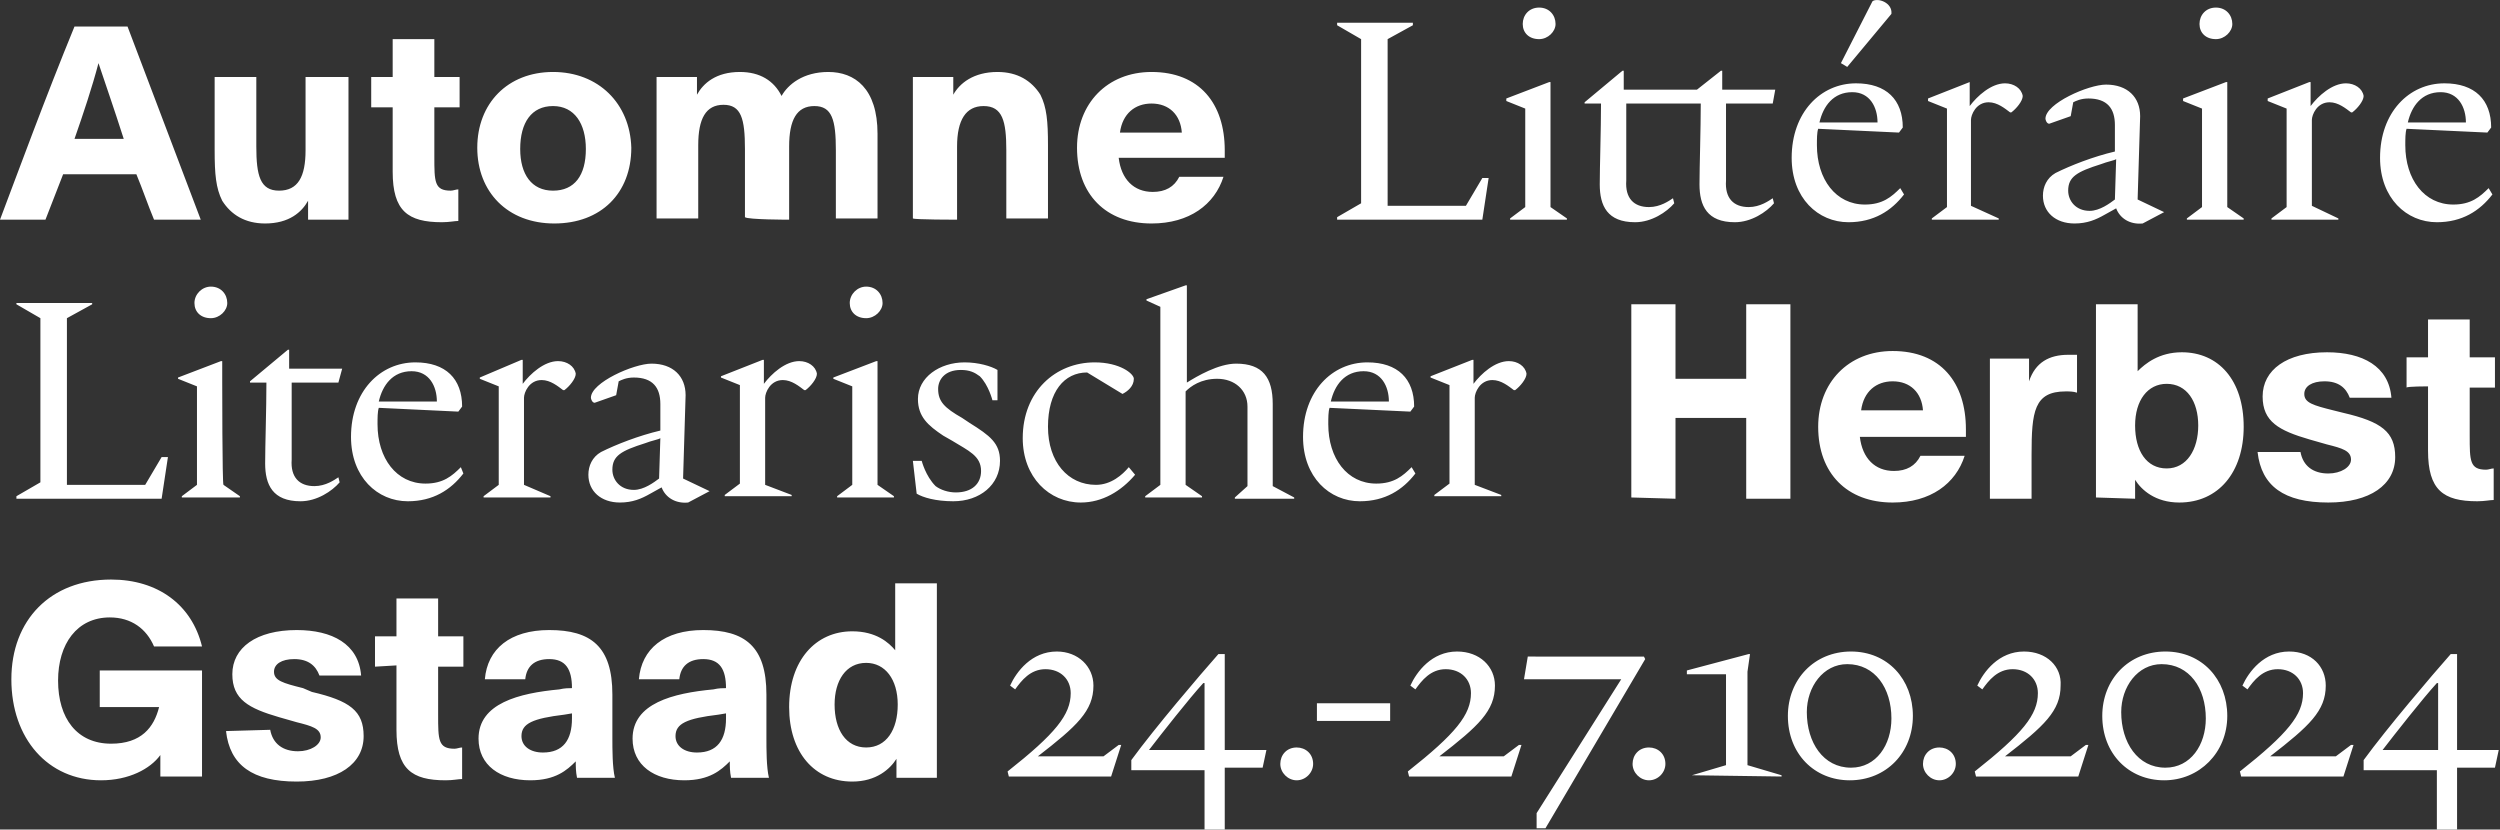
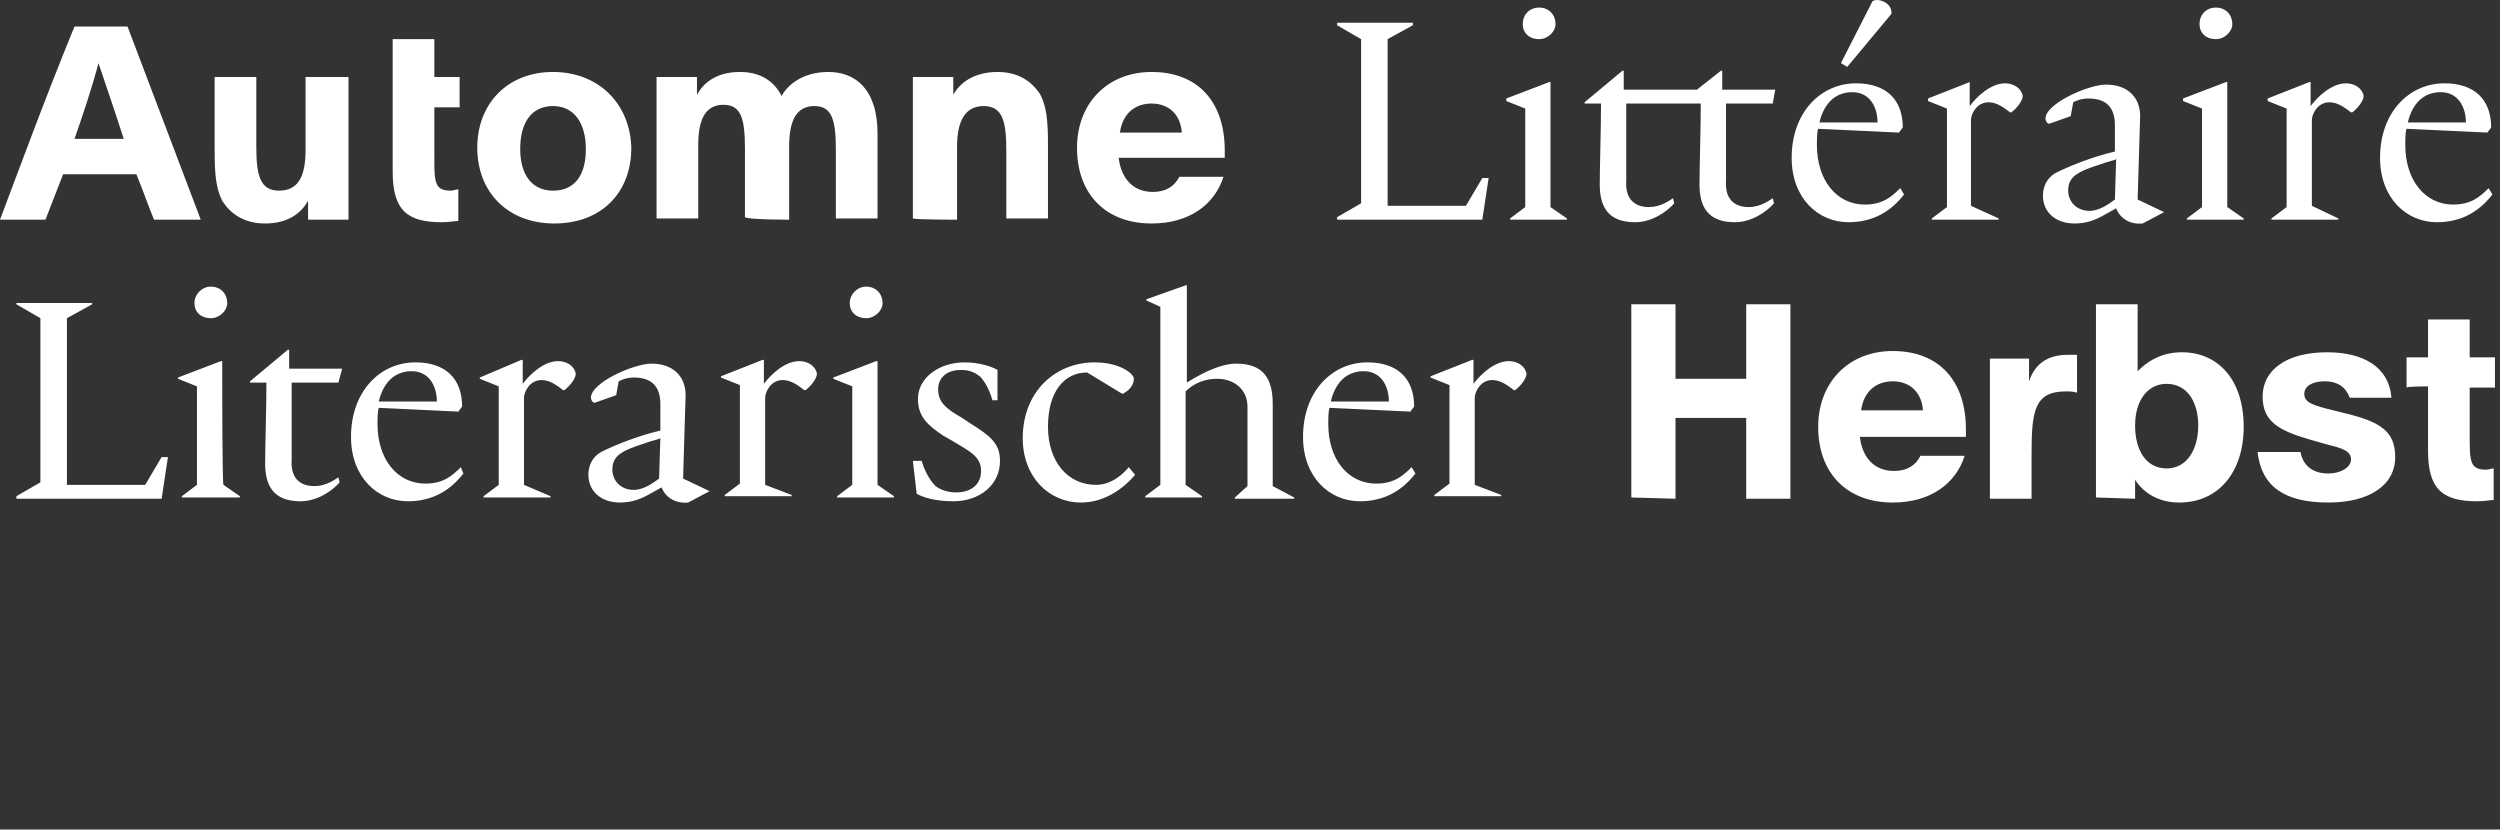
<svg xmlns="http://www.w3.org/2000/svg" version="1.1" id="Ebene_1" x="0px" y="0px" viewBox="0 0 198 65.7" style="enable-background:new 0 0 198 65.7;" xml:space="preserve">
  <rect x="0" y="0" width="198" height="65.7" fill="#333333" stroke="none" />
  <style type="text/css">
	.st0{fill:#FFFFFF;}
</style>
  <g>
-     <path class="st0" d="M194.6,65.7v-4.9h3l0.3-1.4h-3.3V54v-2.2h-0.5c-1.5,1.7-5,5.8-6.9,8.4V61h5.8v4.9h1.6L194.6,65.7L194.6,65.7z    M188.7,59.4c1-1.3,3.2-4.1,4.3-5.3h0.1c0,0.9,0,2,0,3.2v2.1H188.7L188.7,59.4z M181.3,51.6c-2,0-3.2,1.6-3.7,2.7l0.4,0.3   c0.5-0.7,1.2-1.6,2.4-1.6s2,0.8,2,1.9c0,1.7-1.2,3.2-5,6.2l0.1,0.4h4.9h3.2l0.8-2.5h-0.2l-1.2,0.9h-3.2c-0.7,0-1.4,0-2,0l0,0   c3.1-2.4,4.4-3.6,4.4-5.6C184.2,52.8,183.1,51.6,181.3,51.6 M171.2,52.6c2.2,0,3.5,1.9,3.5,4.3c0,2.1-1.2,3.9-3.2,3.9   c-2.2,0-3.5-2-3.5-4.4C168,54.4,169.3,52.6,171.2,52.6 M176.4,56.7c0-2.9-2-5.1-4.9-5.1s-5,2.2-5,5.1c0,3,2.1,5.1,4.9,5.1   S176.4,59.6,176.4,56.7 M160.3,51.6c-2,0-3.2,1.6-3.7,2.7l0.4,0.3c0.5-0.7,1.2-1.6,2.4-1.6s2,0.8,2,1.9c0,1.7-1.2,3.2-5,6.2   l0.1,0.4h4.9h3.2l0.8-2.5h-0.2l-1.2,0.9h-3.2c-0.7,0-1.4,0-2,0l0,0c3.1-2.4,4.4-3.6,4.4-5.6C163.3,52.8,162.1,51.6,160.3,51.6    M152.3,60.5c0,0.7,0.6,1.3,1.3,1.3s1.3-0.6,1.3-1.3c0-0.8-0.6-1.3-1.3-1.3C152.8,59.2,152.3,59.8,152.3,60.5 M146.3,52.6   c2.2,0,3.5,1.9,3.5,4.3c0,2.1-1.2,3.9-3.2,3.9c-2.2,0-3.5-2-3.5-4.4C143.1,54.4,144.4,52.6,146.3,52.6 M151.5,56.7   c0-2.9-2-5.1-4.9-5.1s-5,2.2-5,5.1c0,3,2.1,5.1,4.9,5.1C149.4,61.8,151.5,59.6,151.5,56.7 M134,61.4L134,61.4l7.1,0.1v-0.1   l-2.7-0.8v-7.4l0.2-1.4h-0.1l-4.9,1.3v0.3h3.1v7.2L134,61.4z M129.3,60.5c0,0.7,0.6,1.3,1.3,1.3s1.3-0.6,1.3-1.3   c0-0.8-0.6-1.3-1.3-1.3C129.8,59.2,129.3,59.8,129.3,60.5 M128.4,53.8l-6.7,10.6v1.2h0.7l7.9-13.4l-0.1-0.2H121l-0.3,1.8h6.2   L128.4,53.8z M115.4,51.6c-2,0-3.2,1.6-3.7,2.7l0.4,0.3c0.5-0.7,1.2-1.6,2.4-1.6c1.2,0,2,0.8,2,1.9c0,1.7-1.2,3.2-5,6.2l0.1,0.4   h4.9h3.2l0.8-2.5h-0.2l-1.2,0.9H116c-0.7,0-1.4,0-2,0l0,0c3.1-2.4,4.4-3.6,4.4-5.6C118.4,52.8,117.2,51.6,115.4,51.6 M110.1,55.7   h-5.8v1.4h5.8V55.7z M101.4,60.5c0,0.7,0.6,1.3,1.3,1.3c0.7,0,1.3-0.6,1.3-1.3c0-0.8-0.6-1.3-1.3-1.3   C101.9,59.2,101.4,59.8,101.4,60.5 M97,65.7v-4.9h3l0.3-1.4H97V54v-2.2h-0.5c-1.5,1.7-5,5.8-6.9,8.4V61h5.8v4.9H97V65.7z M91,59.4   c1-1.3,3.2-4.1,4.3-5.3h0.1c0,0.9,0,2,0,3.2v2.1H91C91,59.5,91,59.4,91,59.4z M83.7,51.6c-2,0-3.2,1.6-3.7,2.7l0.4,0.3   c0.5-0.7,1.2-1.6,2.4-1.6c1.2,0,2,0.8,2,1.9c0,1.7-1.2,3.2-5,6.2l0.1,0.4h4.9H88l0.8-2.5h-0.2l-1.2,0.9h-3.2c-0.7,0-1.4,0-2,0l0,0   c3.1-2.4,4.4-3.6,4.4-5.6C86.6,52.8,85.4,51.6,83.7,51.6 M68.6,52.5c1.5,0,2.5,1.3,2.5,3.3s-0.9,3.4-2.5,3.4s-2.5-1.4-2.5-3.4   C66.1,53.9,67,52.5,68.6,52.5 M74.2,61.6V46.2h-3.3v3c0,0.6,0,1.7,0,2.3c-0.5-0.6-1.5-1.5-3.4-1.5c-2.9,0-5,2.3-5,6   c0,3.6,2,5.9,5,5.9c1.9,0,3-1,3.5-1.8c0,0.4,0,1.1,0,1.5C71.1,61.6,74.2,61.6,74.2,61.6z M57.5,56.9c0,1.7-0.7,2.7-2.3,2.7   c-1,0-1.7-0.5-1.7-1.3c0-1,0.9-1.4,3.4-1.7l0.6-0.1C57.5,56.7,57.5,56.8,57.5,56.9 M60.9,61.6c-0.2-0.8-0.2-2.3-0.2-3.1V55   c0-3.8-1.7-5.1-5-5.1c-3.1,0-4.9,1.5-5.1,3.9h3.2c0.1-1,0.7-1.6,1.9-1.6c1.3,0,1.8,0.8,1.8,2.3c-0.2,0-0.6,0-1,0.1   c-3.2,0.3-6.4,1.1-6.4,3.9c0,2.1,1.7,3.3,4.1,3.3c2,0,2.9-0.8,3.6-1.5c0,0.4,0,0.8,0.1,1.3L60.9,61.6L60.9,61.6z M45.3,56.9   c0,1.7-0.7,2.7-2.3,2.7c-1,0-1.7-0.5-1.7-1.3c0-1,0.9-1.4,3.4-1.7l0.6-0.1C45.3,56.7,45.3,56.8,45.3,56.9 M48.7,61.6   c-0.2-0.8-0.2-2.3-0.2-3.1V55c0-3.8-1.7-5.1-5-5.1c-3.1,0-4.9,1.5-5.1,3.9h3.2c0.1-1,0.7-1.6,1.9-1.6c1.3,0,1.8,0.8,1.8,2.3   c-0.2,0-0.6,0-1,0.1c-3.2,0.3-6.4,1.1-6.4,3.9c0,2.1,1.7,3.3,4.1,3.3c2,0,2.9-0.8,3.6-1.5c0,0.4,0,0.8,0.1,1.3L48.7,61.6L48.7,61.6   z M31.4,52.7v5.1c0,3.1,1.2,4,3.9,4c0.6,0,1-0.1,1.3-0.1v-2.5c-0.2,0-0.4,0.1-0.6,0.1c-1.3,0-1.3-0.7-1.3-2.7v-3.8h2v-2.4h-2v-3   h-3.3v3h-1.7v2.4L31.4,52.7L31.4,52.7z M17.9,57.9c0.3,2.7,2.1,4,5.6,4c3.3,0,5.3-1.4,5.3-3.6c0-2-1.1-2.8-4.1-3.5L24,54.5   c-1.6-0.4-2.3-0.6-2.3-1.3c0-0.6,0.6-1,1.6-1c1.1,0,1.7,0.5,2,1.3h3.3c-0.2-2.5-2.3-3.6-5.1-3.6c-3.2,0-5.1,1.4-5.1,3.5   c0,2,1.3,2.7,3.7,3.4l1.4,0.4c1.2,0.3,1.9,0.5,1.9,1.2c0,0.6-0.8,1.1-1.8,1.1c-1.2,0-2-0.6-2.2-1.7L17.9,57.9L17.9,57.9z M8.8,45.9   c-4.8,0-7.9,3.2-7.9,7.9s2.9,8,7.1,8c2.2,0,3.9-0.9,4.7-2l0,0c0,0.2,0,0.5,0,0.9v0.8H16v-8.4H7.9V56h2.7c0.7,0,1.3,0,2,0   c-0.4,1.6-1.4,2.9-3.8,2.9c-2.7,0-4.2-2-4.2-5c0-2.9,1.5-5,4.1-5c1.7,0,2.9,0.9,3.5,2.3H16C15.2,47.9,12.5,45.9,8.8,45.9" />
    <path class="st0" d="M192.3,30.6v5.1c0,3.1,1.2,4,3.9,4c0.6,0,1-0.1,1.3-0.1v-2.5c-0.2,0-0.4,0.1-0.6,0.1c-1.3,0-1.3-0.7-1.3-2.7   v-3.8h2v-2.4h-2v-3h-3.3v3h-1.7v2.4C190.6,30.6,192.3,30.6,192.3,30.6z M178.8,35.8c0.3,2.7,2.1,4,5.6,4c3.3,0,5.3-1.4,5.3-3.6   c0-2-1.1-2.8-4.1-3.5l-0.8-0.2c-1.6-0.4-2.3-0.6-2.3-1.3c0-0.6,0.6-1,1.6-1c1.1,0,1.7,0.5,2,1.3h3.3c-0.2-2.5-2.3-3.6-5.1-3.6   c-3.2,0-5.1,1.4-5.1,3.5c0,2,1.3,2.7,3.7,3.4l1.4,0.4c1.2,0.3,1.9,0.5,1.9,1.2c0,0.6-0.8,1.1-1.8,1.1c-1.2,0-2-0.6-2.2-1.7H178.8   L178.8,35.8z M171.6,30.4c1.6,0,2.5,1.4,2.5,3.3s-0.9,3.4-2.5,3.4s-2.5-1.4-2.5-3.4S170.1,30.4,171.6,30.4 M169.1,39.5   c0-0.5,0-1.1,0-1.5c0.5,0.8,1.6,1.8,3.5,1.8c3.1,0,5.1-2.4,5.1-6c0-3.7-2-5.9-4.9-5.9c-1.8,0-2.9,0.9-3.5,1.5c0-0.6,0-1.7,0-2.3v-3   H166v15.3L169.1,39.5L169.1,39.5z M157.6,39.5h3.3V36c0-3.4,0.2-5,2.7-5c0.3,0,0.6,0,0.9,0.1v-3c-0.1,0-0.4,0-0.7,0   c-1.5,0-2.6,0.6-3.1,2.1l0,0c0-0.4,0-0.7,0-1.8h-3.1c0,0.7,0,1.3,0,2L157.6,39.5L157.6,39.5z M147.4,32.5c0.2-1.5,1.2-2.3,2.5-2.3   c1.4,0,2.3,0.9,2.4,2.3H147.4z M152.1,36.1c-0.4,0.8-1.1,1.2-2.1,1.2c-1.5,0-2.5-1-2.7-2.7h8.4c0,0,0-0.3,0-0.6   c0-3.7-2-6.2-5.8-6.2c-3.5,0-5.9,2.5-5.9,6c0,3.7,2.3,6,5.9,6c3,0,5-1.5,5.7-3.7H152.1L152.1,36.1z M132.7,39.5v-6.4h5.6v6.4h3.5   V24.1h-3.5V30h-5.6v-5.9h-3.5v15.3L132.7,39.5L132.7,39.5z M116.8,38.4v-6.9c0-0.4,0.4-1.4,1.4-1.4c0.7,0,1.3,0.5,1.7,0.8h0.1   c0.4-0.3,0.9-0.9,0.9-1.3c-0.1-0.6-0.7-1-1.4-1c-1.1,0-2.2,1-2.8,1.8l0,0v-1.9h-0.1l-3.3,1.3v0.1l1.5,0.6v7.8l-1.2,0.9v0.1h5.3   v-0.1L116.8,38.4z M105.4,31.8c0.3-1.3,1.1-2.4,2.6-2.4c1.4,0,2,1.2,2,2.4H105.4z M111.7,32.6l0.3-0.4c0-2.2-1.3-3.5-3.7-3.5   c-2.8,0-5.1,2.3-5.1,5.9c0,3.2,2.1,5.1,4.5,5.1c2,0,3.4-0.9,4.4-2.2l-0.3-0.5c-0.7,0.7-1.4,1.3-2.8,1.3c-2.3,0-3.8-2-3.8-4.7   c0-0.5,0-1,0.1-1.3L111.7,32.6z M91.9,24.3v14.1l-1.2,0.9v0.1h4.5v-0.1l-1.3-0.9V31c0.4-0.4,1.2-1,2.5-1c1.4,0,2.4,0.9,2.4,2.2v6.3   l-1,0.9v0.1h4.7v-0.1l-1.7-0.9V32c0-2.1-0.8-3.2-2.9-3.2c-1.4,0-3.1,1-3.9,1.5l0,0v-5.4v-2.3h-0.1l-3.1,1.1v0.1L91.9,24.3z    M89.8,30c0-0.4-1.1-1.3-3.1-1.3c-3.1,0-5.7,2.3-5.7,6c0,3.1,2.1,5.1,4.6,5.1c1.7,0,3.2-0.9,4.3-2.2L89.4,37   c-0.5,0.6-1.4,1.4-2.6,1.4c-2.2,0-3.8-1.8-3.8-4.6s1.3-4.3,3.1-4.3l2.8,1.7C89.3,31,89.8,30.6,89.8,30 M72.3,36.5l0.3,2.6   c0.5,0.3,1.5,0.6,2.9,0.6c2.1,0,3.7-1.3,3.7-3.2c0-1.4-0.8-2-2.4-3l-0.6-0.4c-1.4-0.8-1.9-1.3-1.9-2.3c0-0.7,0.5-1.5,1.8-1.5   c0.7,0,1.1,0.2,1.5,0.5c0.7,0.7,1,1.9,1,1.9H79v-2.4c-0.5-0.3-1.5-0.6-2.6-0.6c-2,0-3.7,1.2-3.7,2.9c0,1.4,0.8,2.1,2,2.9l0.7,0.4   c1.3,0.8,2.3,1.2,2.3,2.4c0,1-0.7,1.7-2,1.7c-0.6,0-1.2-0.2-1.6-0.5c-0.8-0.8-1.1-2-1.1-2H72.3z M69.5,30.2v-1.6h-0.1L66,29.9V30   l1.5,0.6v7.8l-1.2,0.9v0.1h4.5v-0.1l-1.3-0.9V30.2z M67.3,24c0,0.7,0.5,1.2,1.3,1.2c0.7,0,1.3-0.6,1.3-1.2c0-0.7-0.5-1.3-1.3-1.3   C67.9,22.7,67.3,23.3,67.3,24 M60.6,38.4v-6.9c0-0.4,0.4-1.4,1.4-1.4c0.7,0,1.3,0.5,1.7,0.8h0.1c0.4-0.3,0.9-0.9,0.9-1.3   c-0.1-0.6-0.7-1-1.4-1c-1.1,0-2.2,1-2.8,1.8l0,0v-1.9h-0.1l-3.3,1.3v0.1l1.5,0.6v7.8l-1.2,0.9v0.1h5.3v-0.1L60.6,38.4z M52.2,37.9   c-0.4,0.3-1.2,0.9-2,0.9c-1.1,0-1.7-0.8-1.7-1.6c0-1.1,0.7-1.5,2.6-2.1c0.5-0.2,1.1-0.3,1.2-0.4L52.2,37.9z M56.2,38.9l-2.1-1   l0.2-6.6c0-1.5-1-2.5-2.7-2.5c-1.4,0-4.8,1.5-4.8,2.7c0,0.1,0.1,0.4,0.3,0.4l1.7-0.6l0.2-1.1c0.2-0.1,0.6-0.3,1.2-0.3   c1.5,0,2.1,0.8,2.1,2.1v2.1c-1.7,0.4-3.5,1.1-4.7,1.7c-0.7,0.4-1,1.1-1,1.8c0,1.3,1,2.2,2.5,2.2c1,0,1.7-0.3,2.4-0.7l0.9-0.5   c0.3,0.8,1.1,1.3,2.1,1.2L56.2,38.9L56.2,38.9z M41.5,38.4v-6.9c0-0.4,0.4-1.4,1.4-1.4c0.7,0,1.3,0.5,1.7,0.8h0.1   c0.4-0.3,0.9-0.9,0.9-1.3c-0.1-0.6-0.7-1-1.4-1c-1.1,0-2.2,1-2.8,1.8l0,0v-1.9h-0.1L38,29.9V30l1.5,0.6v7.8l-1.2,0.9v0.1h5.3v-0.1   L41.5,38.4z M30,31.8c0.3-1.3,1.1-2.4,2.6-2.4c1.4,0,2,1.2,2,2.4H30z M36.3,32.6l0.3-0.4c0-2.2-1.3-3.5-3.7-3.5   c-2.8,0-5.1,2.3-5.1,5.9c0,3.2,2.1,5.1,4.5,5.1c2,0,3.4-0.9,4.4-2.2L36.5,37c-0.7,0.7-1.4,1.3-2.8,1.3c-2.3,0-3.8-2-3.8-4.7   c0-0.5,0-1,0.1-1.3L36.3,32.6z M27.1,29.2h-4.2v-1.5h-0.1l-3,2.5v0.1h1.3c0,2.1-0.1,5-0.1,6.4c0,1.7,0.6,3,2.8,3   c1.3,0,2.5-0.8,3.1-1.5l-0.1-0.4c-0.3,0.2-1,0.7-1.9,0.7c-1.2,0-1.9-0.7-1.8-2.1v-6.1h3.7L27.1,29.2z M17.6,30.2v-1.6h-0.1   l-3.4,1.3V30l1.5,0.6v7.8l-1.2,0.9v0.1H19v-0.1l-1.3-0.9C17.6,38.4,17.6,30.2,17.6,30.2z M15.4,24c0,0.7,0.5,1.2,1.3,1.2   c0.7,0,1.3-0.6,1.3-1.2c0-0.7-0.5-1.3-1.3-1.3C16,22.7,15.4,23.3,15.4,24 M3.2,25.2v13l-1.9,1.1v0.2h9.3h2.1h0.1l0.5-3.3h-0.5   l-1.3,2.2H5.3V25.2l2-1.1V24h-6v0.1L3.2,25.2z" />
-     <path class="st0" d="M190.7,9.7c0.3-1.3,1.1-2.4,2.6-2.4c1.4,0,2,1.2,2,2.4H190.7z M197,10.5l0.3-0.4c0-2.2-1.3-3.5-3.7-3.5   c-2.8,0-5.1,2.3-5.1,5.9c0,3.2,2.1,5.1,4.5,5.1c2,0,3.4-0.9,4.4-2.2l-0.3-0.5c-0.7,0.7-1.4,1.3-2.8,1.3c-2.3,0-3.8-2-3.8-4.7   c0-0.5,0-1,0.1-1.3L197,10.5z M183.1,16.3V9.5c0-0.4,0.4-1.4,1.4-1.4c0.7,0,1.3,0.5,1.7,0.8h0.1c0.4-0.3,0.9-0.9,0.9-1.3   c-0.1-0.6-0.7-1-1.4-1c-1.1,0-2.2,1-2.8,1.8l0,0V6.5h-0.1l-3.3,1.3V8l1.5,0.6v7.8l-1.2,0.9v0.1h5.3v-0.1L183.1,16.3z M176.4,8.1   V6.5h-0.1l-3.4,1.3V8l1.5,0.6v7.8l-1.2,0.9v0.1h4.5v-0.1l-1.3-0.9V8.1z M174.2,1.9c0,0.7,0.5,1.2,1.3,1.2c0.7,0,1.3-0.6,1.3-1.2   c0-0.7-0.5-1.3-1.3-1.3C174.7,0.6,174.2,1.2,174.2,1.9 M167.5,15.8c-0.4,0.3-1.2,0.9-2,0.9c-1.1,0-1.7-0.8-1.7-1.6   c0-1.1,0.7-1.5,2.6-2.1c0.5-0.2,1.1-0.3,1.2-0.4L167.5,15.8z M171.4,16.8l-2.1-1l0.2-6.6c0-1.5-1-2.5-2.7-2.5   c-1.4,0-4.8,1.5-4.8,2.7c0,0.1,0.1,0.4,0.3,0.4l1.7-0.6l0.2-1.1c0.2-0.1,0.6-0.3,1.2-0.3c1.5,0,2.1,0.8,2.1,2.1V12   c-1.7,0.4-3.5,1.1-4.7,1.7c-0.7,0.4-1,1.1-1,1.8c0,1.3,1,2.2,2.5,2.2c1,0,1.7-0.3,2.4-0.7l0.9-0.5c0.3,0.8,1.1,1.3,2.1,1.2   L171.4,16.8L171.4,16.8z M156.1,16.3V9.5c0-0.4,0.4-1.4,1.4-1.4c0.7,0,1.3,0.5,1.7,0.8h0.1c0.4-0.3,0.9-0.9,0.9-1.3   c-0.1-0.6-0.7-1-1.4-1c-1.1,0-2.2,1-2.8,1.8l0,0V6.5l0,0l-3.3,1.3V8l1.5,0.6v7.8l-1.2,0.9v0.1h5.3v-0.1L156.1,16.3z M149.8,1.1   c0.1-0.9-1.1-1.3-1.5-1L145.8,5l0.5,0.3L149.8,1.1z M144.1,9.7c0.3-1.3,1.1-2.4,2.6-2.4c1.4,0,2,1.2,2,2.4H144.1z M150.4,10.5   l0.3-0.4c0-2.2-1.3-3.5-3.7-3.5c-2.8,0-5.1,2.3-5.1,5.9c0,3.2,2.1,5.1,4.5,5.1c2,0,3.4-0.9,4.4-2.2l-0.3-0.5   c-0.7,0.7-1.4,1.3-2.8,1.3c-2.3,0-3.8-2-3.8-4.7c0-0.5,0-1,0.1-1.3L150.4,10.5z M140.6,7.1h-4.2V5.6h-0.1l-1.9,1.5h-5.8V5.6h-0.1   l-3,2.5v0.1h1.3c0,2.1-0.1,5-0.1,6.4c0,1.7,0.6,3,2.8,3c1.3,0,2.5-0.8,3.1-1.5l-0.1-0.4c-0.3,0.2-1,0.7-1.9,0.7   c-1.2,0-1.9-0.7-1.8-2.1V8.2h5.9c0,2.1-0.1,5-0.1,6.4c0,1.7,0.6,3,2.8,3c1.3,0,2.5-0.8,3.1-1.5l-0.1-0.4c-0.3,0.2-1,0.7-1.9,0.7   c-1.2,0-1.9-0.7-1.8-2.1V8.2h3.7L140.6,7.1z M122.8,8.1V6.5h-0.1l-3.4,1.3V8l1.5,0.6v7.8l-1.2,0.9v0.1h4.5v-0.1l-1.3-0.9V8.1   L122.8,8.1z M120.6,1.9c0,0.7,0.5,1.2,1.3,1.2c0.7,0,1.3-0.6,1.3-1.2c0-0.7-0.5-1.3-1.3-1.3C121.1,0.6,120.6,1.2,120.6,1.9    M107.8,3.1v13l-1.9,1.1v0.2h9.3h2.1h0.1l0.5-3.3h-0.5l-1.3,2.2h-6.2V3.1l2-1.1V1.8h-6V2L107.8,3.1z M88.7,10.5   c0.2-1.5,1.2-2.3,2.5-2.3c1.4,0,2.3,0.9,2.4,2.3H88.7z M93.4,14c-0.4,0.8-1.1,1.2-2.1,1.2c-1.5,0-2.5-1-2.7-2.7H97c0,0,0-0.3,0-0.6   c0-3.7-2-6.2-5.8-6.2c-3.5,0-5.9,2.5-5.9,6c0,3.7,2.3,6,5.9,6c3,0,5-1.5,5.7-3.7C96.9,14,93.4,14,93.4,14z M75.8,17.4v-5.8   c0-2.1,0.7-3.2,2.1-3.2c1.5,0,1.8,1.2,1.8,3.5v5.4H83v-5.8c0-1.9-0.1-3-0.6-4c-0.7-1.1-1.8-1.8-3.4-1.8c-1.9,0-3,0.9-3.5,1.8V6.1   h-3.2c0,0.6,0,1.1,0,1.7v9.5C72.4,17.4,75.8,17.4,75.8,17.4z M62.5,17.4v-5.8c0-2.1,0.6-3.2,2-3.2s1.7,1.1,1.7,3.5v5.4h3.3v-6.7   c0-3.6-1.8-4.9-3.9-4.9c-2,0-3.2,1-3.7,1.9l0,0c-0.6-1.2-1.7-1.9-3.3-1.9c-1.9,0-2.9,0.9-3.4,1.8V6.1H52c0,0.6,0,1.1,0,1.7v9.5h3.3   v-5.8c0-2.1,0.6-3.2,2-3.2S59,9.4,59,11.8v5.4C59.2,17.4,62.5,17.4,62.5,17.4z M43.8,8.4c1.7,0,2.6,1.4,2.6,3.4   c0,2.1-0.9,3.3-2.6,3.3c-1.7,0-2.6-1.3-2.6-3.3C41.2,9.7,42.1,8.4,43.8,8.4 M43.8,5.7c-3.6,0-6,2.5-6,6s2.4,6,6.1,6   c3.7,0,6.1-2.4,6.1-6C49.9,8.2,47.4,5.7,43.8,5.7 M31.1,8.5v5.1c0,3.1,1.2,4,3.9,4c0.6,0,1-0.1,1.3-0.1V15c-0.2,0-0.4,0.1-0.6,0.1   c-1.3,0-1.3-0.7-1.3-2.7V8.5h2V6.1h-2v-3h-3.3v3h-1.7v2.4H31.1z M24.2,6.1v5.8c0,2.1-0.6,3.2-2.1,3.2s-1.8-1.2-1.8-3.5V6.1H17v5.8   c0,1.9,0.1,3,0.6,4c0.7,1.1,1.8,1.8,3.4,1.8c1.9,0,2.9-0.9,3.4-1.8v1.5h3.2c0-0.6,0-1.1,0-1.7V6.1H24.2z M5.9,11   c0.7-2,1.4-4.1,1.9-6l0,0c0.6,1.8,1.2,3.5,2,6H5.9z M0,17.4h3.6L5,13.8h5.8c0.5,1.2,0.9,2.4,1.4,3.6h3.7L10.1,2.1H5.9   C3.6,7.7,1.4,13.7,0,17.4" />
+     <path class="st0" d="M190.7,9.7c0.3-1.3,1.1-2.4,2.6-2.4c1.4,0,2,1.2,2,2.4H190.7z M197,10.5l0.3-0.4c0-2.2-1.3-3.5-3.7-3.5   c-2.8,0-5.1,2.3-5.1,5.9c0,3.2,2.1,5.1,4.5,5.1c2,0,3.4-0.9,4.4-2.2l-0.3-0.5c-0.7,0.7-1.4,1.3-2.8,1.3c-2.3,0-3.8-2-3.8-4.7   c0-0.5,0-1,0.1-1.3L197,10.5z M183.1,16.3V9.5c0-0.4,0.4-1.4,1.4-1.4c0.7,0,1.3,0.5,1.7,0.8h0.1c0.4-0.3,0.9-0.9,0.9-1.3   c-0.1-0.6-0.7-1-1.4-1c-1.1,0-2.2,1-2.8,1.8l0,0V6.5h-0.1l-3.3,1.3V8l1.5,0.6v7.8l-1.2,0.9v0.1h5.3v-0.1L183.1,16.3z M176.4,8.1   V6.5h-0.1l-3.4,1.3V8l1.5,0.6v7.8l-1.2,0.9v0.1h4.5v-0.1l-1.3-0.9V8.1z M174.2,1.9c0,0.7,0.5,1.2,1.3,1.2c0.7,0,1.3-0.6,1.3-1.2   c0-0.7-0.5-1.3-1.3-1.3C174.7,0.6,174.2,1.2,174.2,1.9 M167.5,15.8c-0.4,0.3-1.2,0.9-2,0.9c-1.1,0-1.7-0.8-1.7-1.6   c0-1.1,0.7-1.5,2.6-2.1c0.5-0.2,1.1-0.3,1.2-0.4L167.5,15.8z M171.4,16.8l-2.1-1l0.2-6.6c0-1.5-1-2.5-2.7-2.5   c-1.4,0-4.8,1.5-4.8,2.7c0,0.1,0.1,0.4,0.3,0.4l1.7-0.6l0.2-1.1c0.2-0.1,0.6-0.3,1.2-0.3c1.5,0,2.1,0.8,2.1,2.1V12   c-1.7,0.4-3.5,1.1-4.7,1.7c-0.7,0.4-1,1.1-1,1.8c0,1.3,1,2.2,2.5,2.2c1,0,1.7-0.3,2.4-0.7l0.9-0.5c0.3,0.8,1.1,1.3,2.1,1.2   L171.4,16.8L171.4,16.8z M156.1,16.3V9.5c0-0.4,0.4-1.4,1.4-1.4c0.7,0,1.3,0.5,1.7,0.8h0.1c0.4-0.3,0.9-0.9,0.9-1.3   c-0.1-0.6-0.7-1-1.4-1c-1.1,0-2.2,1-2.8,1.8l0,0V6.5l0,0l-3.3,1.3V8l1.5,0.6v7.8l-1.2,0.9v0.1h5.3v-0.1L156.1,16.3z M149.8,1.1   c0.1-0.9-1.1-1.3-1.5-1L145.8,5l0.5,0.3L149.8,1.1z M144.1,9.7c0.3-1.3,1.1-2.4,2.6-2.4c1.4,0,2,1.2,2,2.4H144.1z M150.4,10.5   l0.3-0.4c0-2.2-1.3-3.5-3.7-3.5c-2.8,0-5.1,2.3-5.1,5.9c0,3.2,2.1,5.1,4.5,5.1c2,0,3.4-0.9,4.4-2.2l-0.3-0.5   c-0.7,0.7-1.4,1.3-2.8,1.3c-2.3,0-3.8-2-3.8-4.7c0-0.5,0-1,0.1-1.3L150.4,10.5z M140.6,7.1h-4.2V5.6h-0.1l-1.9,1.5h-5.8V5.6h-0.1   l-3,2.5v0.1h1.3c0,2.1-0.1,5-0.1,6.4c0,1.7,0.6,3,2.8,3c1.3,0,2.5-0.8,3.1-1.5l-0.1-0.4c-0.3,0.2-1,0.7-1.9,0.7   c-1.2,0-1.9-0.7-1.8-2.1V8.2h5.9c0,2.1-0.1,5-0.1,6.4c0,1.7,0.6,3,2.8,3c1.3,0,2.5-0.8,3.1-1.5l-0.1-0.4c-0.3,0.2-1,0.7-1.9,0.7   c-1.2,0-1.9-0.7-1.8-2.1V8.2h3.7L140.6,7.1z M122.8,8.1V6.5h-0.1l-3.4,1.3V8l1.5,0.6v7.8l-1.2,0.9v0.1h4.5v-0.1l-1.3-0.9V8.1   L122.8,8.1z M120.6,1.9c0,0.7,0.5,1.2,1.3,1.2c0.7,0,1.3-0.6,1.3-1.2c0-0.7-0.5-1.3-1.3-1.3C121.1,0.6,120.6,1.2,120.6,1.9    M107.8,3.1v13l-1.9,1.1v0.2h9.3h2.1h0.1l0.5-3.3h-0.5l-1.3,2.2h-6.2V3.1l2-1.1V1.8h-6V2L107.8,3.1z M88.7,10.5   c0.2-1.5,1.2-2.3,2.5-2.3c1.4,0,2.3,0.9,2.4,2.3H88.7z M93.4,14c-0.4,0.8-1.1,1.2-2.1,1.2c-1.5,0-2.5-1-2.7-2.7H97c0,0,0-0.3,0-0.6   c0-3.7-2-6.2-5.8-6.2c-3.5,0-5.9,2.5-5.9,6c0,3.7,2.3,6,5.9,6c3,0,5-1.5,5.7-3.7C96.9,14,93.4,14,93.4,14z M75.8,17.4v-5.8   c0-2.1,0.7-3.2,2.1-3.2c1.5,0,1.8,1.2,1.8,3.5v5.4H83v-5.8c0-1.9-0.1-3-0.6-4c-0.7-1.1-1.8-1.8-3.4-1.8c-1.9,0-3,0.9-3.5,1.8V6.1   h-3.2c0,0.6,0,1.1,0,1.7v9.5C72.4,17.4,75.8,17.4,75.8,17.4z M62.5,17.4v-5.8c0-2.1,0.6-3.2,2-3.2s1.7,1.1,1.7,3.5v5.4h3.3v-6.7   c0-3.6-1.8-4.9-3.9-4.9c-2,0-3.2,1-3.7,1.9l0,0c-0.6-1.2-1.7-1.9-3.3-1.9c-1.9,0-2.9,0.9-3.4,1.8V6.1H52c0,0.6,0,1.1,0,1.7v9.5h3.3   v-5.8c0-2.1,0.6-3.2,2-3.2S59,9.4,59,11.8v5.4C59.2,17.4,62.5,17.4,62.5,17.4z M43.8,8.4c1.7,0,2.6,1.4,2.6,3.4   c0,2.1-0.9,3.3-2.6,3.3c-1.7,0-2.6-1.3-2.6-3.3C41.2,9.7,42.1,8.4,43.8,8.4 M43.8,5.7c-3.6,0-6,2.5-6,6s2.4,6,6.1,6   c3.7,0,6.1-2.4,6.1-6C49.9,8.2,47.4,5.7,43.8,5.7 M31.1,8.5v5.1c0,3.1,1.2,4,3.9,4c0.6,0,1-0.1,1.3-0.1V15c-0.2,0-0.4,0.1-0.6,0.1   c-1.3,0-1.3-0.7-1.3-2.7V8.5h2V6.1h-2v-3h-3.3v3h-1.7H31.1z M24.2,6.1v5.8c0,2.1-0.6,3.2-2.1,3.2s-1.8-1.2-1.8-3.5V6.1H17v5.8   c0,1.9,0.1,3,0.6,4c0.7,1.1,1.8,1.8,3.4,1.8c1.9,0,2.9-0.9,3.4-1.8v1.5h3.2c0-0.6,0-1.1,0-1.7V6.1H24.2z M5.9,11   c0.7-2,1.4-4.1,1.9-6l0,0c0.6,1.8,1.2,3.5,2,6H5.9z M0,17.4h3.6L5,13.8h5.8c0.5,1.2,0.9,2.4,1.4,3.6h3.7L10.1,2.1H5.9   C3.6,7.7,1.4,13.7,0,17.4" />
  </g>
</svg>